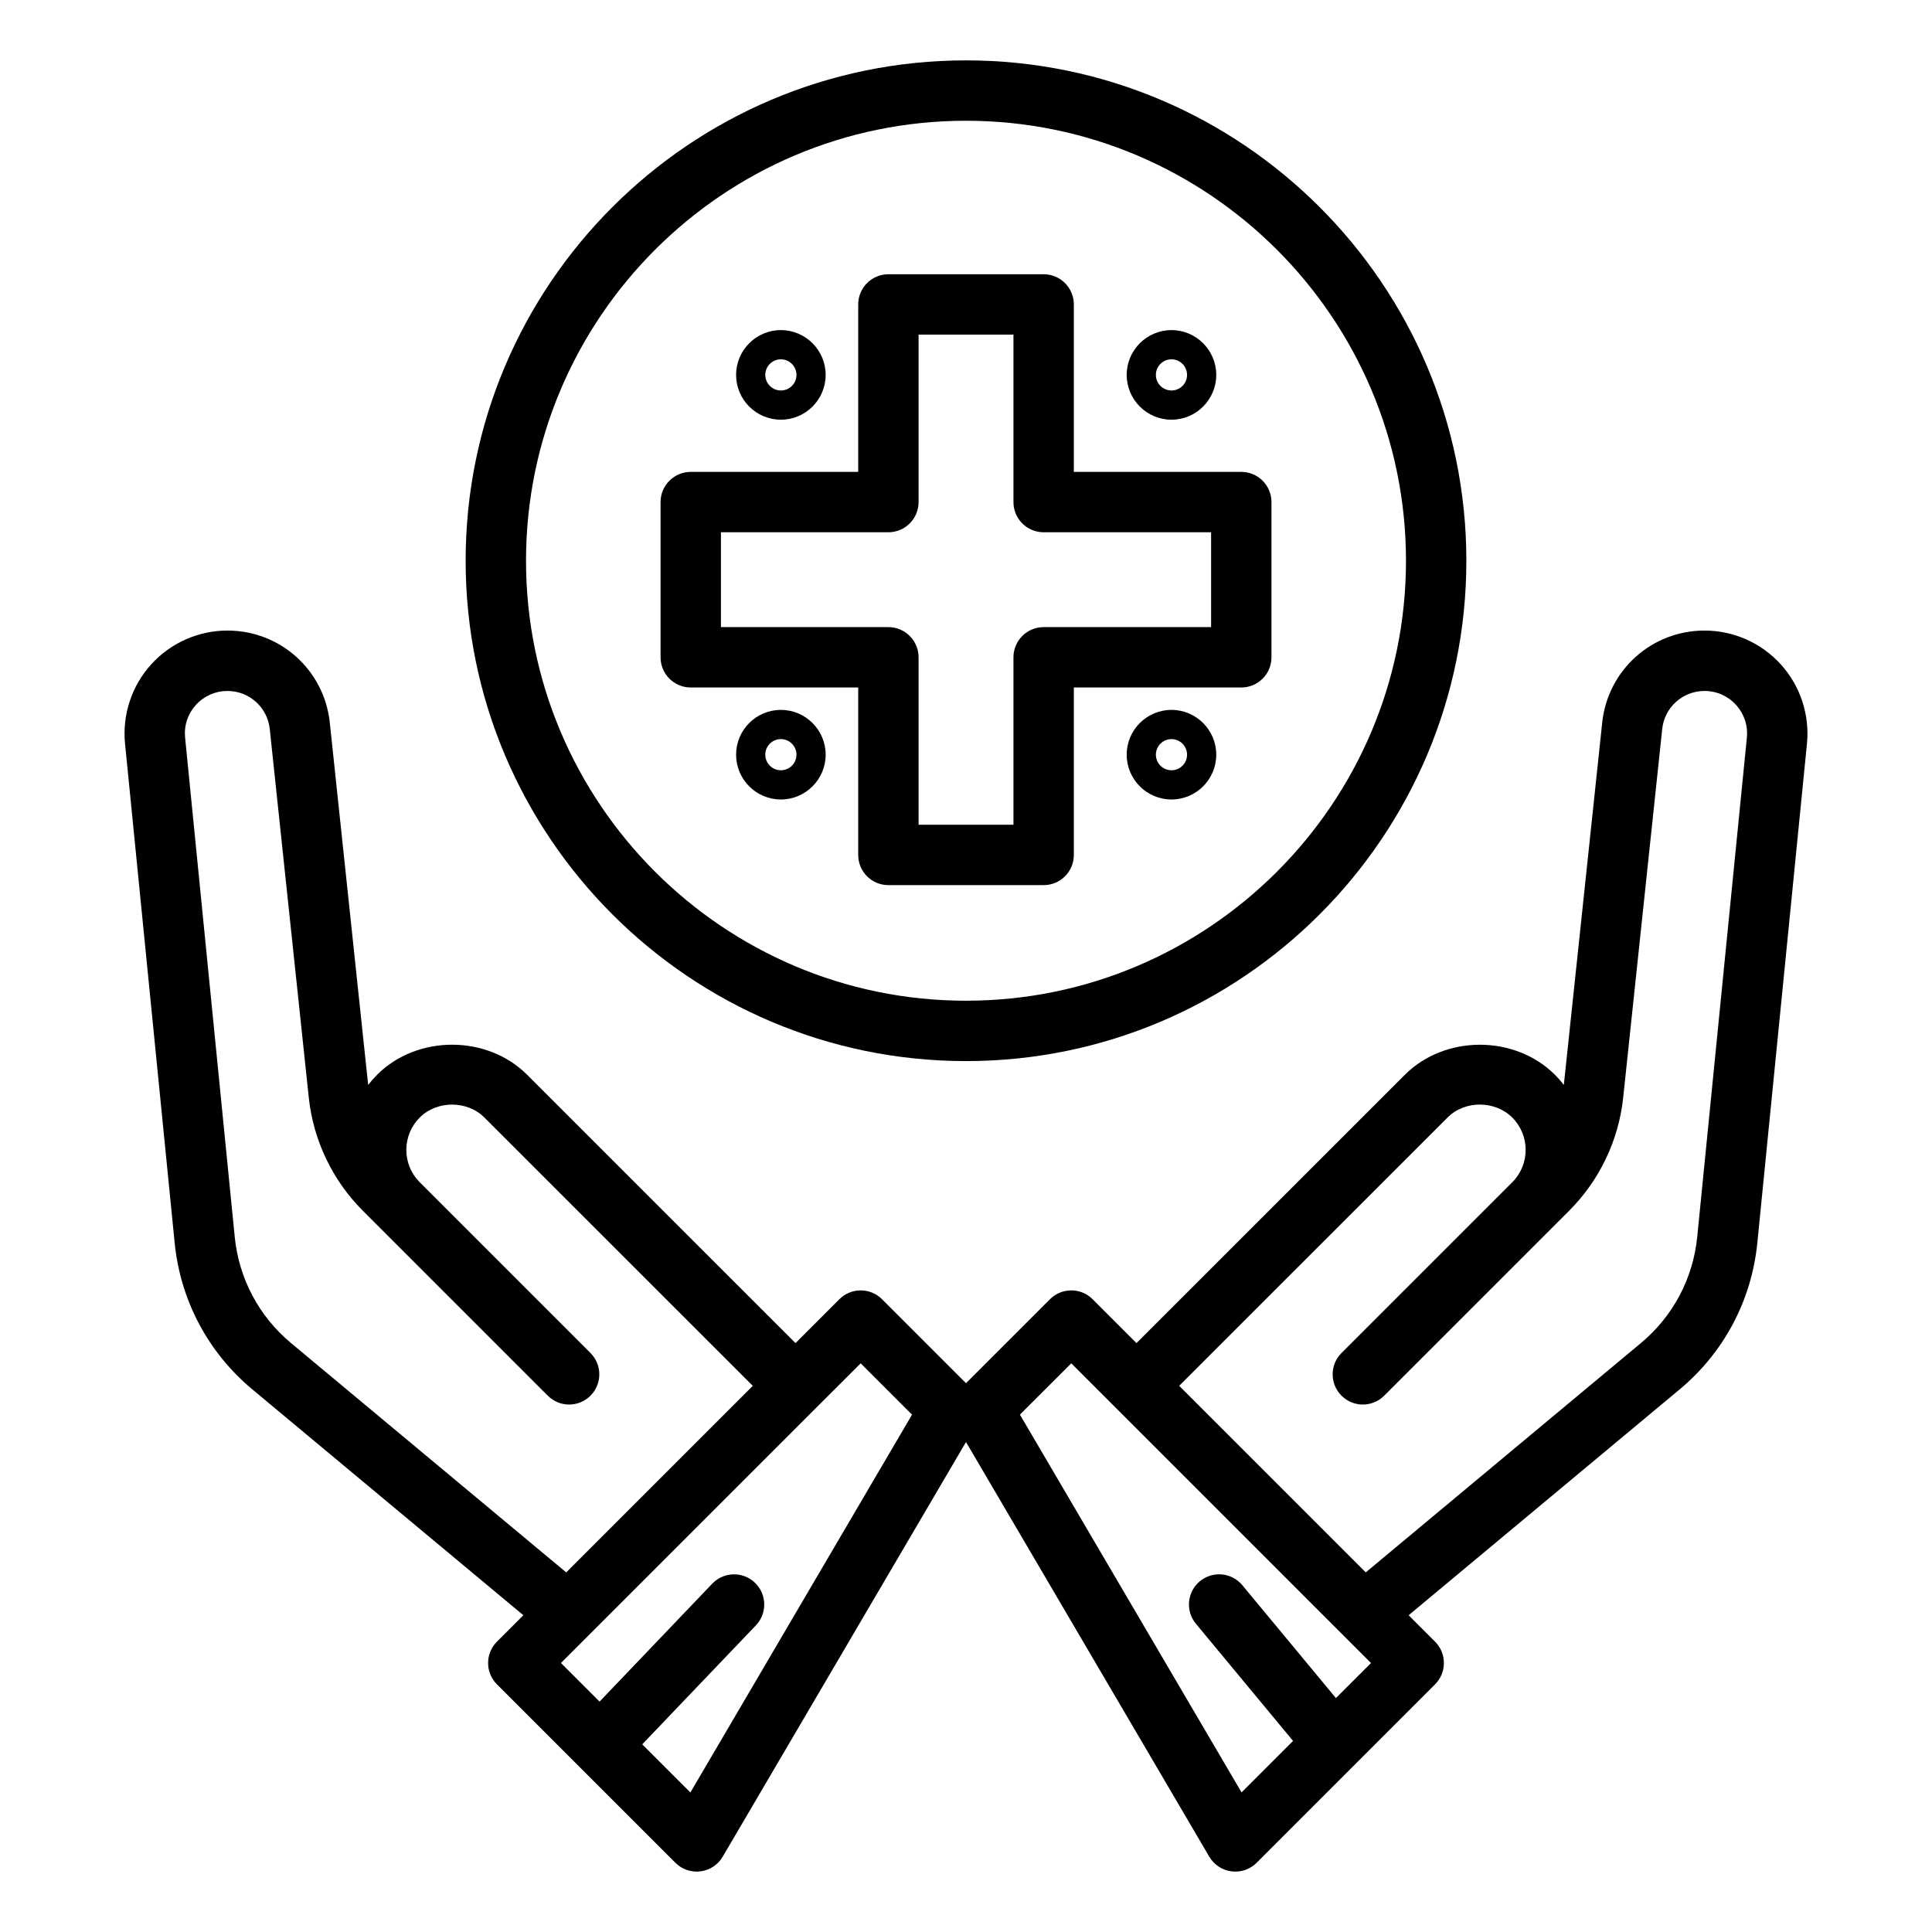
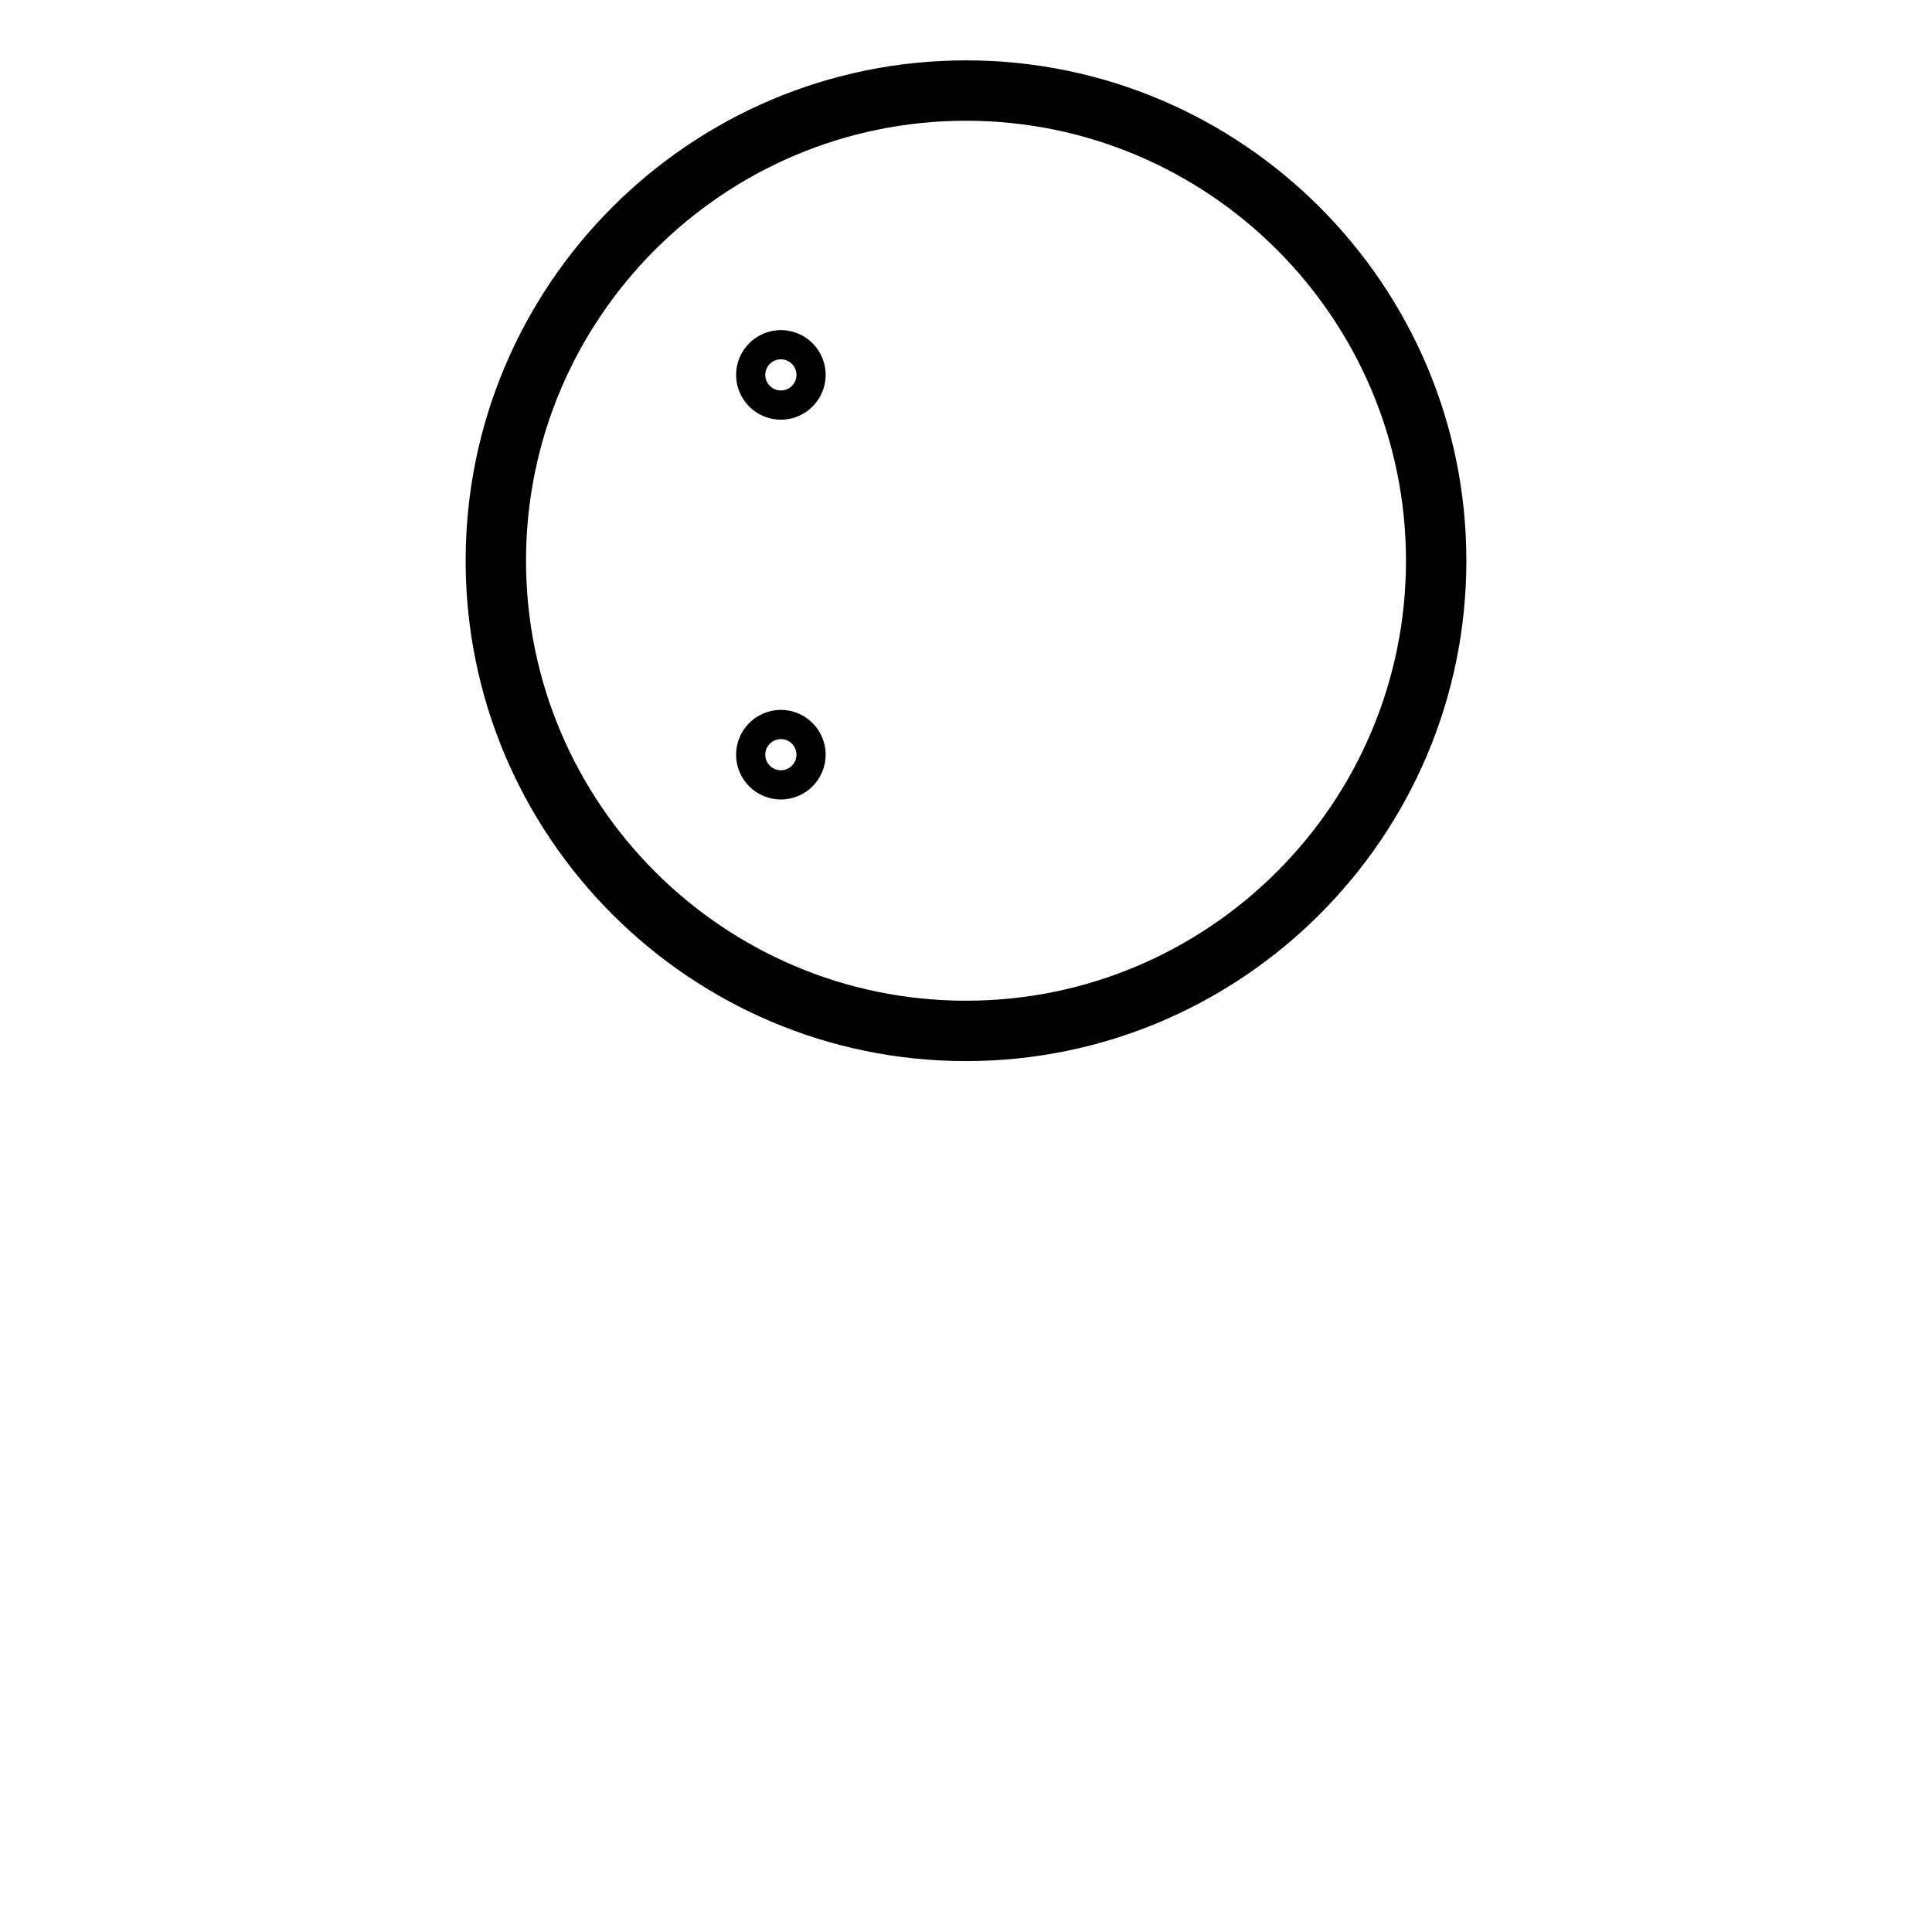
<svg xmlns="http://www.w3.org/2000/svg" id="Layer_1" viewBox="0 0 64 64">
-   <path d="m12.49 35.606c-.106.106-.204.218-.294.333l-1.271-12c-.183-1.74-1.64-3.051-3.39-3.051-.961 0-1.883.409-2.527 1.121-.646.712-.961 1.669-.866 2.626l1.644 16.536c.19 1.906 1.105 3.63 2.575 4.856l8.976 7.48-.875.875c-.188.188-.293.442-.293.707s.105.52.293.707l5.91 5.91c.188.189.443.293.707.293.042 0 .085-.002.127-.008.308-.039.579-.219.735-.486l8.059-13.736 8.059 13.736c.156.267.428.447.735.486.042.006.085.008.127.008.264 0 .519-.104.707-.293l5.91-5.91c.188-.188.293-.442.293-.707s-.105-.52-.293-.707l-.875-.875 8.976-7.48c1.47-1.226 2.385-2.95 2.575-4.856l1.644-16.536c.095-.957-.221-1.914-.866-2.626-.645-.712-1.566-1.121-2.527-1.121-1.75 0-3.207 1.312-3.39 3.05l-1.271 12c-.09-.116-.188-.228-.294-.334-1.33-1.328-3.645-1.327-4.973 0l-8.889 8.888-1.453-1.453c-.391-.391-1.023-.391-1.414 0l-2.781 2.781-2.781-2.781c-.391-.391-1.023-.391-1.414 0l-1.453 1.453-8.889-8.888c-1.327-1.328-3.642-1.33-4.973 0zm35.461 1.414c.571-.573 1.569-.573 2.145 0 .583.583.591 1.528.022 2.121l-5.679 5.679c-.391.391-.391 1.023 0 1.414s1.023.391 1.414 0l5.656-5.656c.012-.012.023-.023.035-.035l.437-.437c1.004-1.004 1.64-2.334 1.789-3.746l1.293-12.211c.076-.718.679-1.26 1.401-1.26.403 0 .774.165 1.045.463.271.299.398.685.358 1.085l-1.644 16.535c-.138 1.381-.801 2.631-1.866 3.519l-9.115 7.596-6.18-6.18zm-12.463 8.142 1.453 1.453c0.0 0.0 0.0 0.0 0.0 0s0.0 0.0 0.0 0l8.475 8.475-1.162 1.161-3.099-3.738c-.352-.425-.982-.484-1.408-.132-.425.353-.483.983-.131 1.408l3.218 3.881-1.706 1.706-7.342-12.515zm-6.977 0 1.701 1.701-7.342 12.515-1.595-1.595 3.764-3.94c.382-.399.367-1.033-.032-1.414-.398-.382-1.032-.366-1.413.032l-3.733 3.907-1.279-1.279 8.475-8.475c0-0.0 0-0.0 0-0s0-0.0 0-0zm-3.574.746-6.18 6.18-9.115-7.596c-1.065-.888-1.729-2.138-1.866-3.519l-1.644-16.535c-.04-.401.087-.787.358-1.086.271-.299.642-.463 1.045-.463.723 0 1.325.542 1.401 1.261l1.293 12.21c.149 1.412.785 2.742 1.789 3.746l.437.437.035.035 5.656 5.656c.391.391 1.023.391 1.414 0s.391-1.023 0-1.414l-5.679-5.679c-.568-.593-.561-1.537.022-2.12.575-.574 1.573-.573 2.145-0z" />
  <path d="m32 35.15c9.14 0 16.575-7.436 16.575-16.575s-7.436-16.575-16.575-16.575-16.575 7.436-16.575 16.575 7.436 16.575 16.575 16.575zm0-31.15c8.037 0 14.575 6.539 14.575 14.575s-6.538 14.575-14.575 14.575-14.575-6.539-14.575-14.575 6.538-14.575 14.575-14.575z" />
-   <path d="m22.882 22.774h5.547v5.547c0 .552.447 1 1 1h5.143c.553 0 1-.448 1-1v-5.547h5.547c.553 0 1-.448 1-1v-5.142c0-.552-.447-1-1-1h-5.547v-5.547c0-.552-.447-1-1-1h-5.143c-.553 0-1 .448-1 1v5.547h-5.547c-.553 0-1 .448-1 1v5.142c0 .552.447 1 1 1zm1-5.142h5.547c.553 0 1-.448 1-1v-5.547h3.143v5.547c0 .552.447 1 1 1h5.547v3.142h-5.547c-.553 0-1 .448-1 1v5.547h-3.143v-5.547c0-.552-.447-1-1-1h-5.547z" />
-   <path d="m38.807 13.903c.818 0 1.483-.666 1.483-1.484s-.665-1.484-1.483-1.484-1.484.666-1.484 1.484.666 1.484 1.484 1.484zm0-2c.284 0 .516.231.516.516s-.231.516-.516.516c-.285 0-.517-.231-.517-.516s.231-.516.517-.516z" />
-   <path d="m25.867 13.903c.818 0 1.484-.666 1.484-1.484s-.666-1.484-1.484-1.484-1.483.666-1.483 1.484.665 1.484 1.483 1.484zm0-2c.285 0 .517.231.517.516s-.231.516-.517.516c-.284 0-.516-.231-.516-.516s.231-.516.516-.516z" />
-   <path d="m38.807 23.516c-.818 0-1.484.666-1.484 1.484s.666 1.484 1.484 1.484 1.483-.666 1.483-1.484-.665-1.484-1.483-1.484zm0 2c-.285 0-.517-.231-.517-.516s.231-.516.517-.516c.284 0 .516.231.516.516s-.231.516-.516.516z" />
+   <path d="m25.867 13.903c.818 0 1.484-.666 1.484-1.484s-.666-1.484-1.484-1.484-1.483.666-1.483 1.484.665 1.484 1.483 1.484m0-2c.285 0 .517.231.517.516s-.231.516-.517.516c-.284 0-.516-.231-.516-.516s.231-.516.516-.516z" />
  <path d="m25.867 23.516c-.818 0-1.483.666-1.483 1.484s.665 1.484 1.483 1.484 1.484-.666 1.484-1.484-.666-1.484-1.484-1.484zm0 2c-.284 0-.516-.231-.516-.516s.231-.516.516-.516c.285 0 .517.231.517.516s-.231.516-.517.516z" />
</svg>